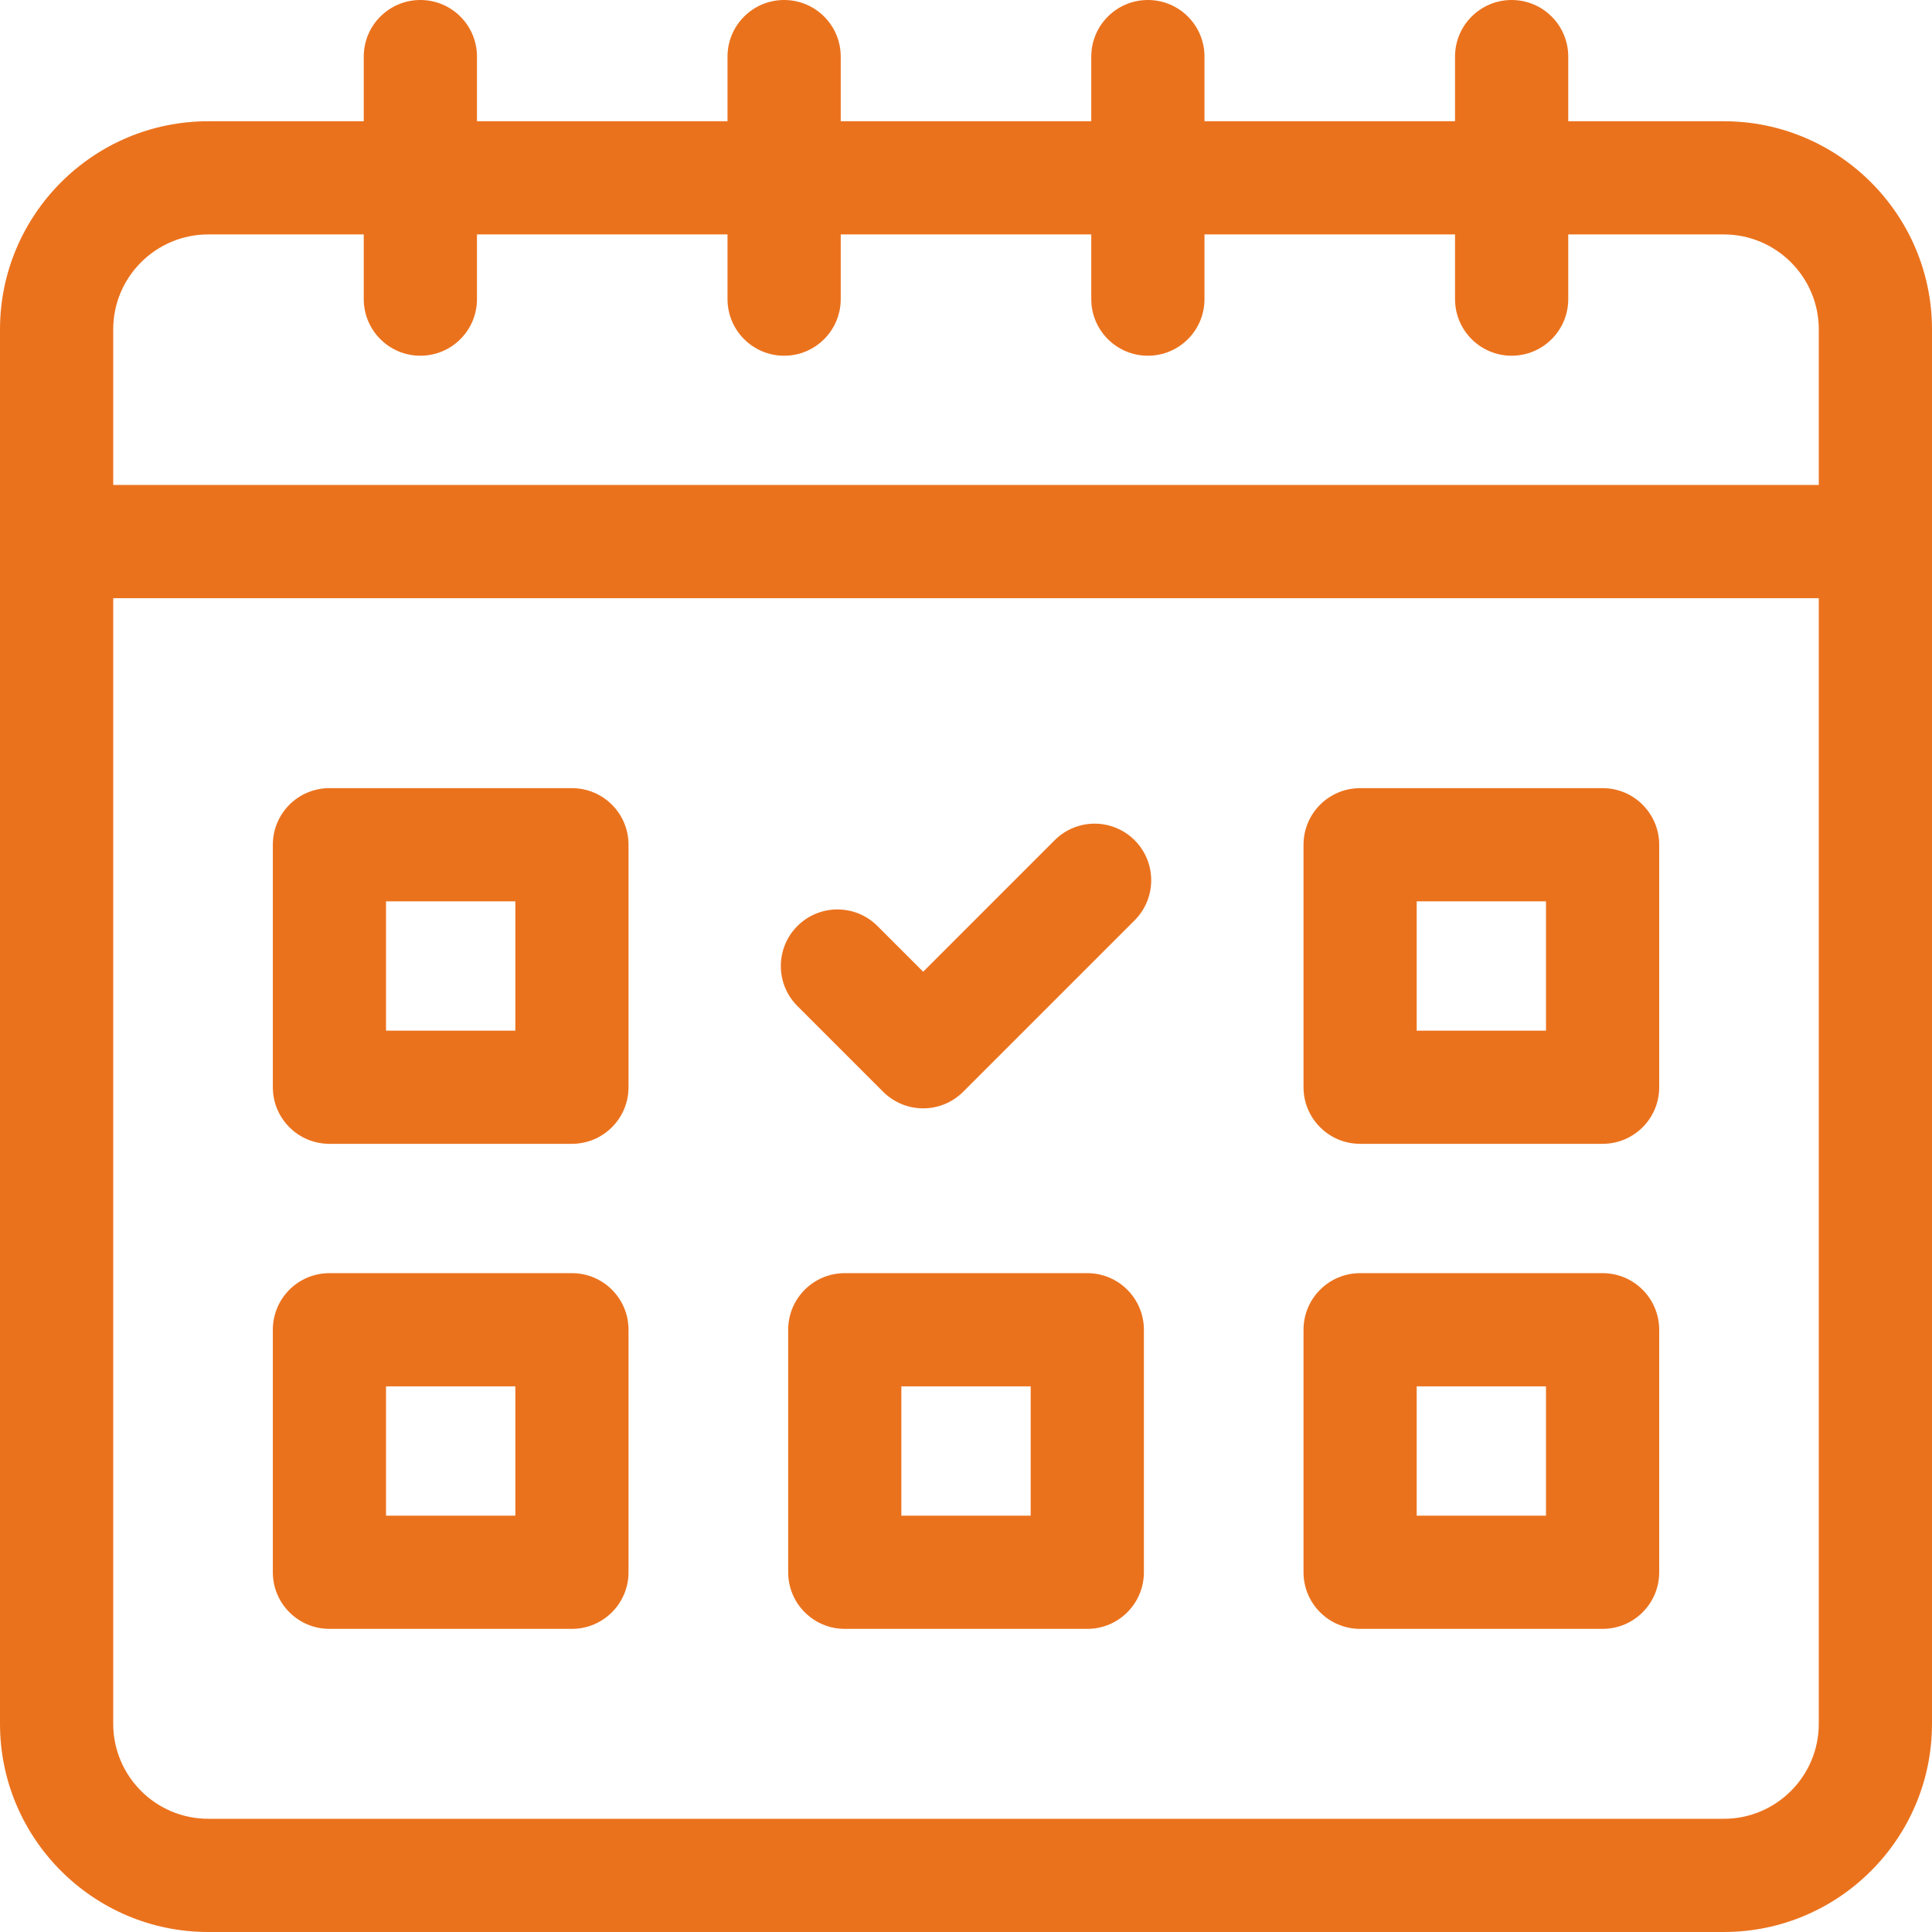
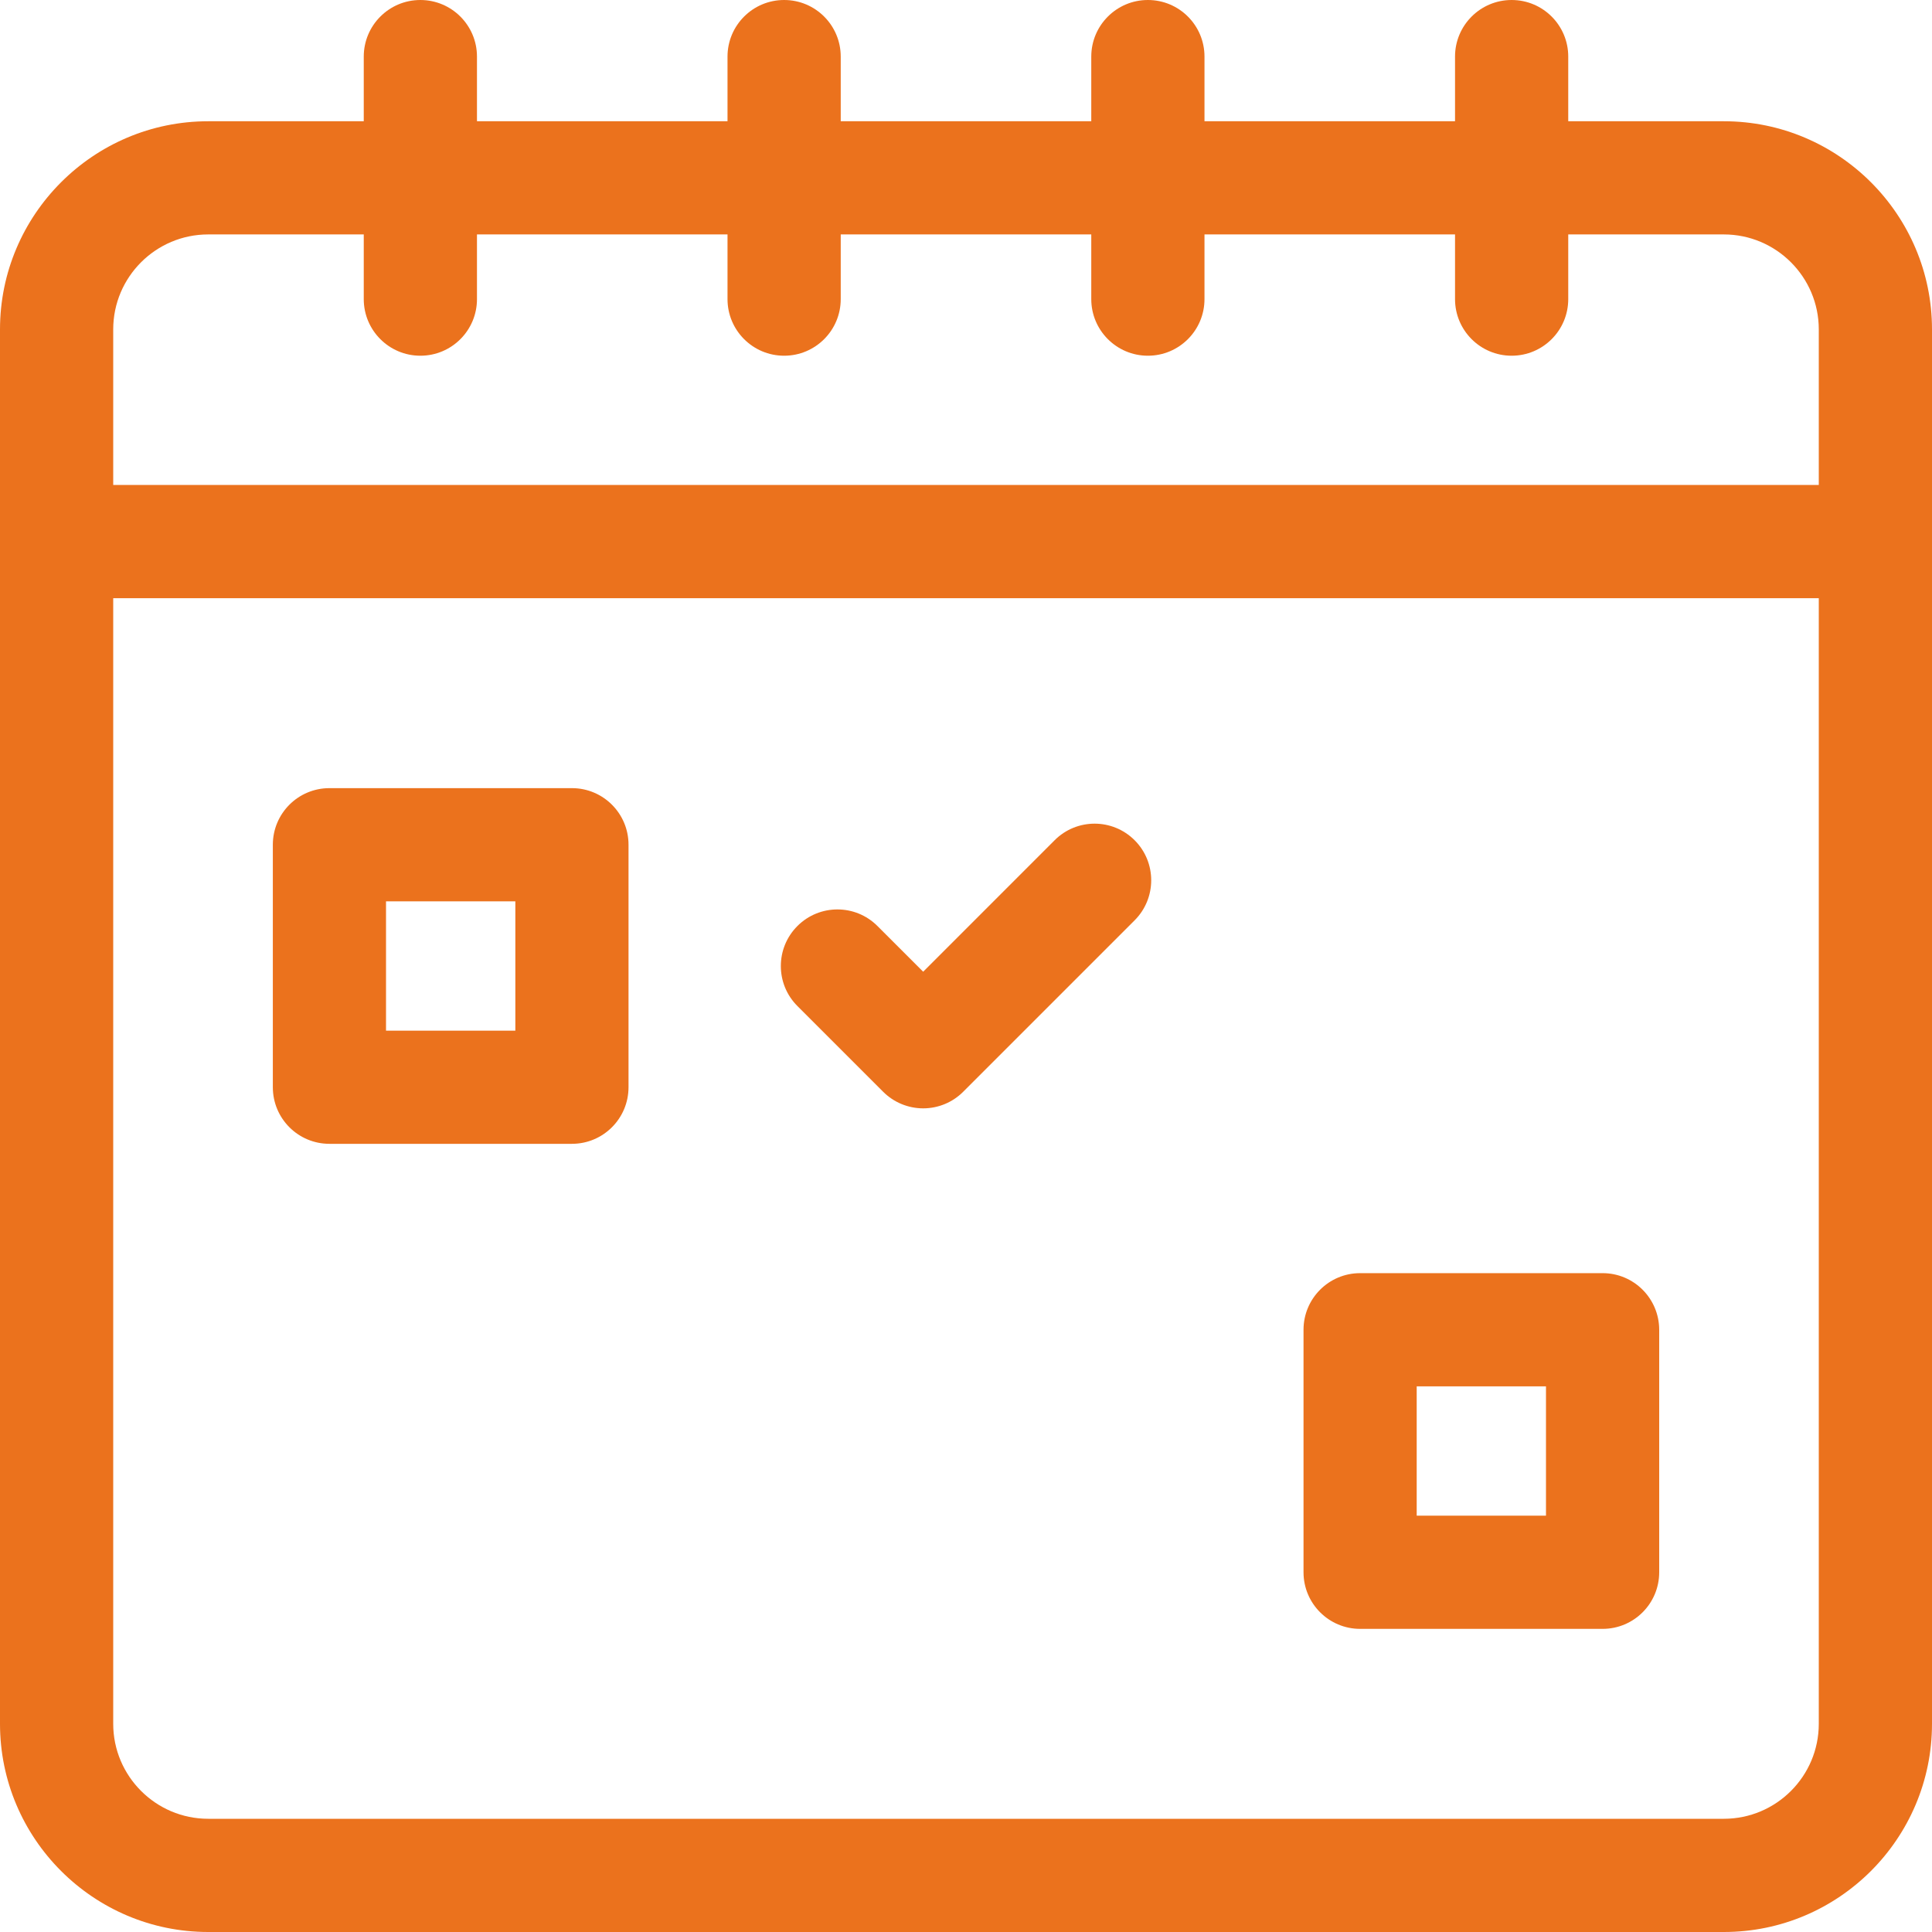
<svg xmlns="http://www.w3.org/2000/svg" version="1.1" id="Calque_1" x="0px" y="0px" width="50px" height="50px" viewBox="0 0 50 50" enable-background="new 0 0 50 50" xml:space="preserve">
  <g>
    <path fill="#EB721D" d="M44.613,3.138h-4.027V1.465C40.586,0.656,39.931,0,39.121,0c-0.809,0-1.465,0.656-1.465,1.465v1.673h-6.484   V1.465C31.172,0.656,30.517,0,29.707,0c-0.809,0-1.465,0.656-1.465,1.465v1.673h-6.484V1.465C21.758,0.656,21.103,0,20.293,0   c-0.809,0-1.465,0.656-1.465,1.465v1.673h-6.484V1.465C12.344,0.656,11.688,0,10.879,0C10.07,0,9.414,0.656,9.414,1.465v1.673   H5.388C2.418,3.138,0,5.555,0,8.525v36.087C0,47.583,2.418,50,5.388,50h39.226C47.584,50,50,47.583,50,44.612V8.525   C50,5.555,47.584,3.138,44.613,3.138z M5.388,6.067h4.026v1.674c0,0.809,0.656,1.465,1.465,1.465c0.81,0,1.465-0.656,1.465-1.465   V6.067h6.484v1.674c0,0.809,0.656,1.465,1.465,1.465c0.81,0,1.465-0.656,1.465-1.465V6.067h6.484v1.674   c0,0.809,0.656,1.465,1.465,1.465c0.81,0,1.465-0.656,1.465-1.465V6.067h6.484v1.674c0,0.809,0.656,1.465,1.465,1.465   c0.81,0,1.465-0.656,1.465-1.465V6.067h4.026c1.356,0,2.458,1.103,2.458,2.458v4.026H2.93V8.525C2.93,7.17,4.032,6.067,5.388,6.067   L5.388,6.067z M44.613,47.07H5.388c-1.355,0-2.458-1.103-2.458-2.458V15.481H47.07v29.131C47.07,45.968,45.969,47.07,44.613,47.07z   " />
    <path fill="#EB721D" d="M14.802,20.397H8.526c-0.81,0-1.465,0.655-1.465,1.465v6.275c0,0.81,0.655,1.465,1.465,1.465h6.275   c0.809,0,1.465-0.655,1.465-1.465v-6.275C16.267,21.053,15.61,20.397,14.802,20.397L14.802,20.397z M13.337,26.673H9.99v-3.346   h3.347V26.673z" />
-     <path fill="#EB721D" d="M41.475,20.397h-6.275c-0.809,0-1.465,0.655-1.465,1.465v6.275c0,0.81,0.656,1.465,1.465,1.465h6.275   c0.81,0,1.465-0.655,1.465-1.465v-6.275C42.939,21.053,42.284,20.397,41.475,20.397z M40.01,26.673h-3.346v-3.346h3.346V26.673z" />
-     <path fill="#EB721D" d="M14.802,32.949H8.526c-0.81,0-1.465,0.656-1.465,1.465v6.276c0,0.809,0.655,1.465,1.465,1.465h6.275   c0.809,0,1.465-0.656,1.465-1.465v-6.276C16.267,33.605,15.61,32.949,14.802,32.949L14.802,32.949z M13.337,39.225H9.99v-3.346   h3.347V39.225z" />
    <path fill="#EB721D" d="M41.475,32.949h-6.275c-0.809,0-1.465,0.656-1.465,1.465v6.276c0,0.809,0.656,1.465,1.465,1.465h6.275   c0.81,0,1.465-0.656,1.465-1.465v-6.276C42.939,33.605,42.284,32.949,41.475,32.949z M40.01,39.225h-3.346v-3.346h3.346V39.225z" />
-     <path fill="#EB721D" d="M28.139,32.949h-6.276c-0.81,0-1.465,0.656-1.465,1.465v6.276c0,0.809,0.655,1.465,1.465,1.465h6.276   c0.809,0,1.465-0.656,1.465-1.465v-6.276C29.604,33.605,28.947,32.949,28.139,32.949z M26.674,39.225h-3.347v-3.346h3.347V39.225z" />
    <path fill="#EB721D" d="M27.293,21.746l-3.401,3.402l-1.184-1.183c-0.571-0.572-1.499-0.572-2.071,0   c-0.572,0.572-0.572,1.5,0,2.071l2.219,2.219c0.274,0.274,0.647,0.429,1.036,0.429c0.388,0,0.761-0.154,1.035-0.429l4.438-4.438   c0.571-0.572,0.571-1.5,0-2.071C28.792,21.173,27.865,21.173,27.293,21.746L27.293,21.746z" />
  </g>
</svg>